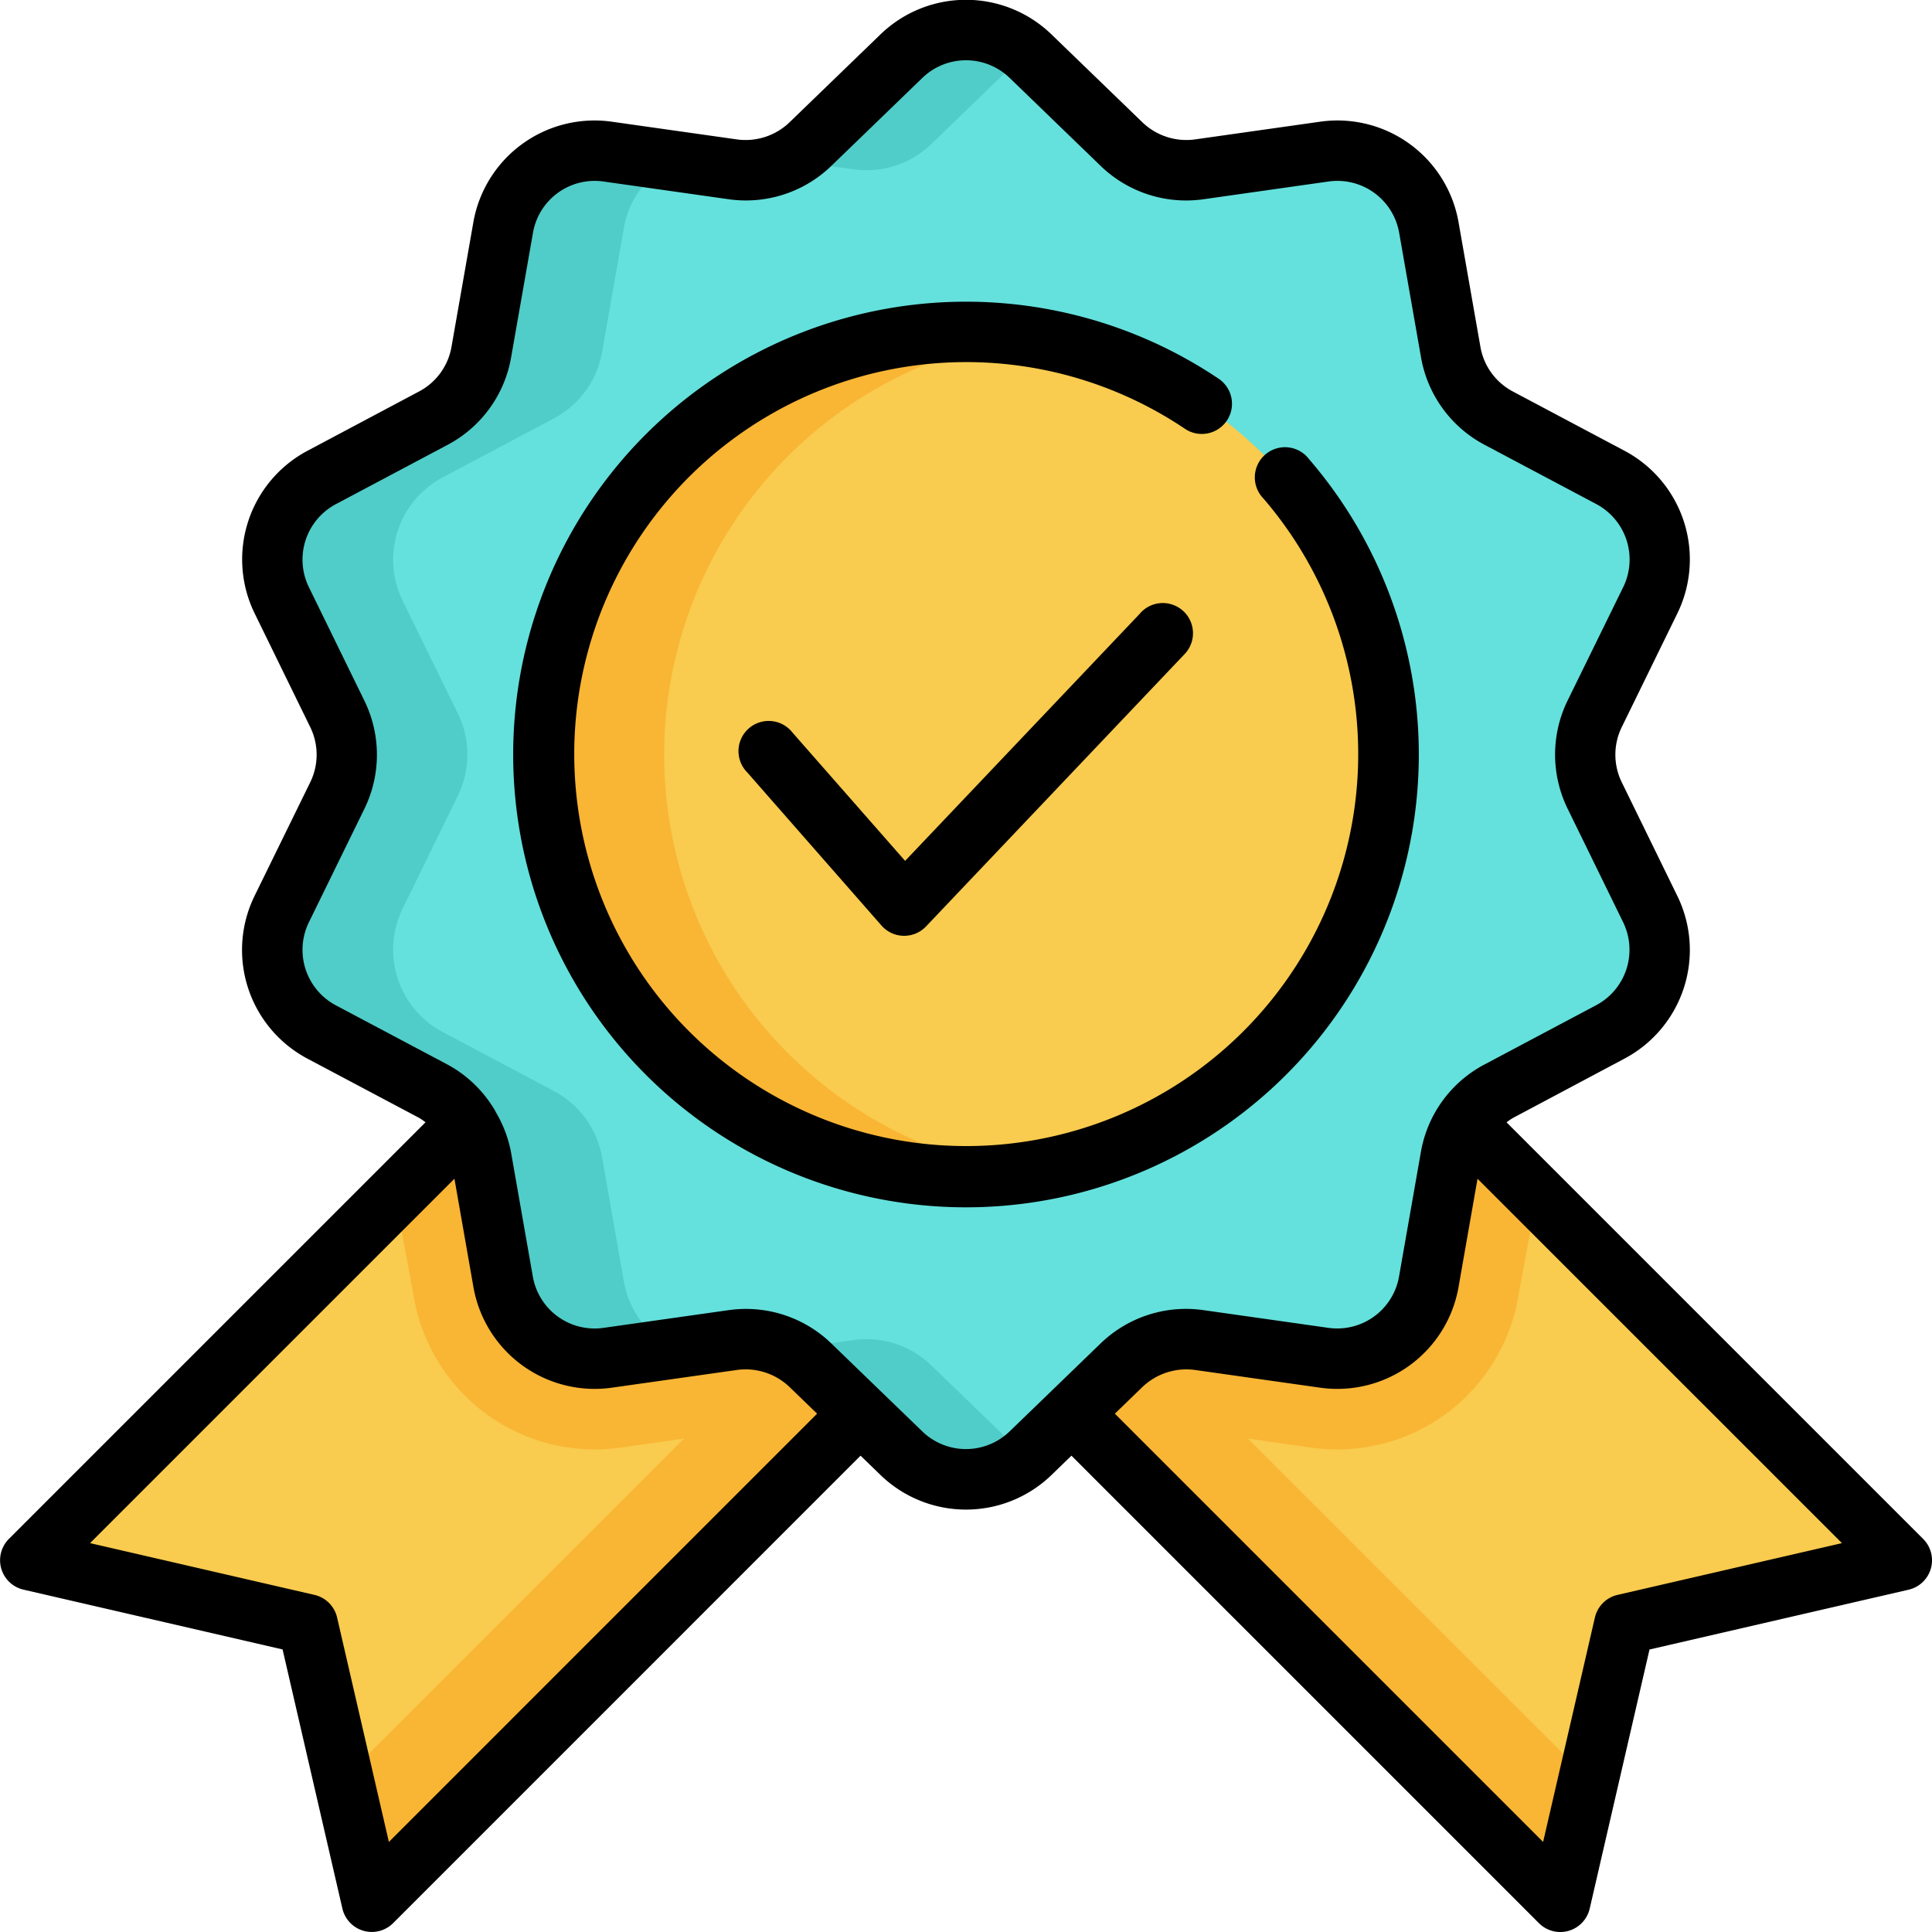
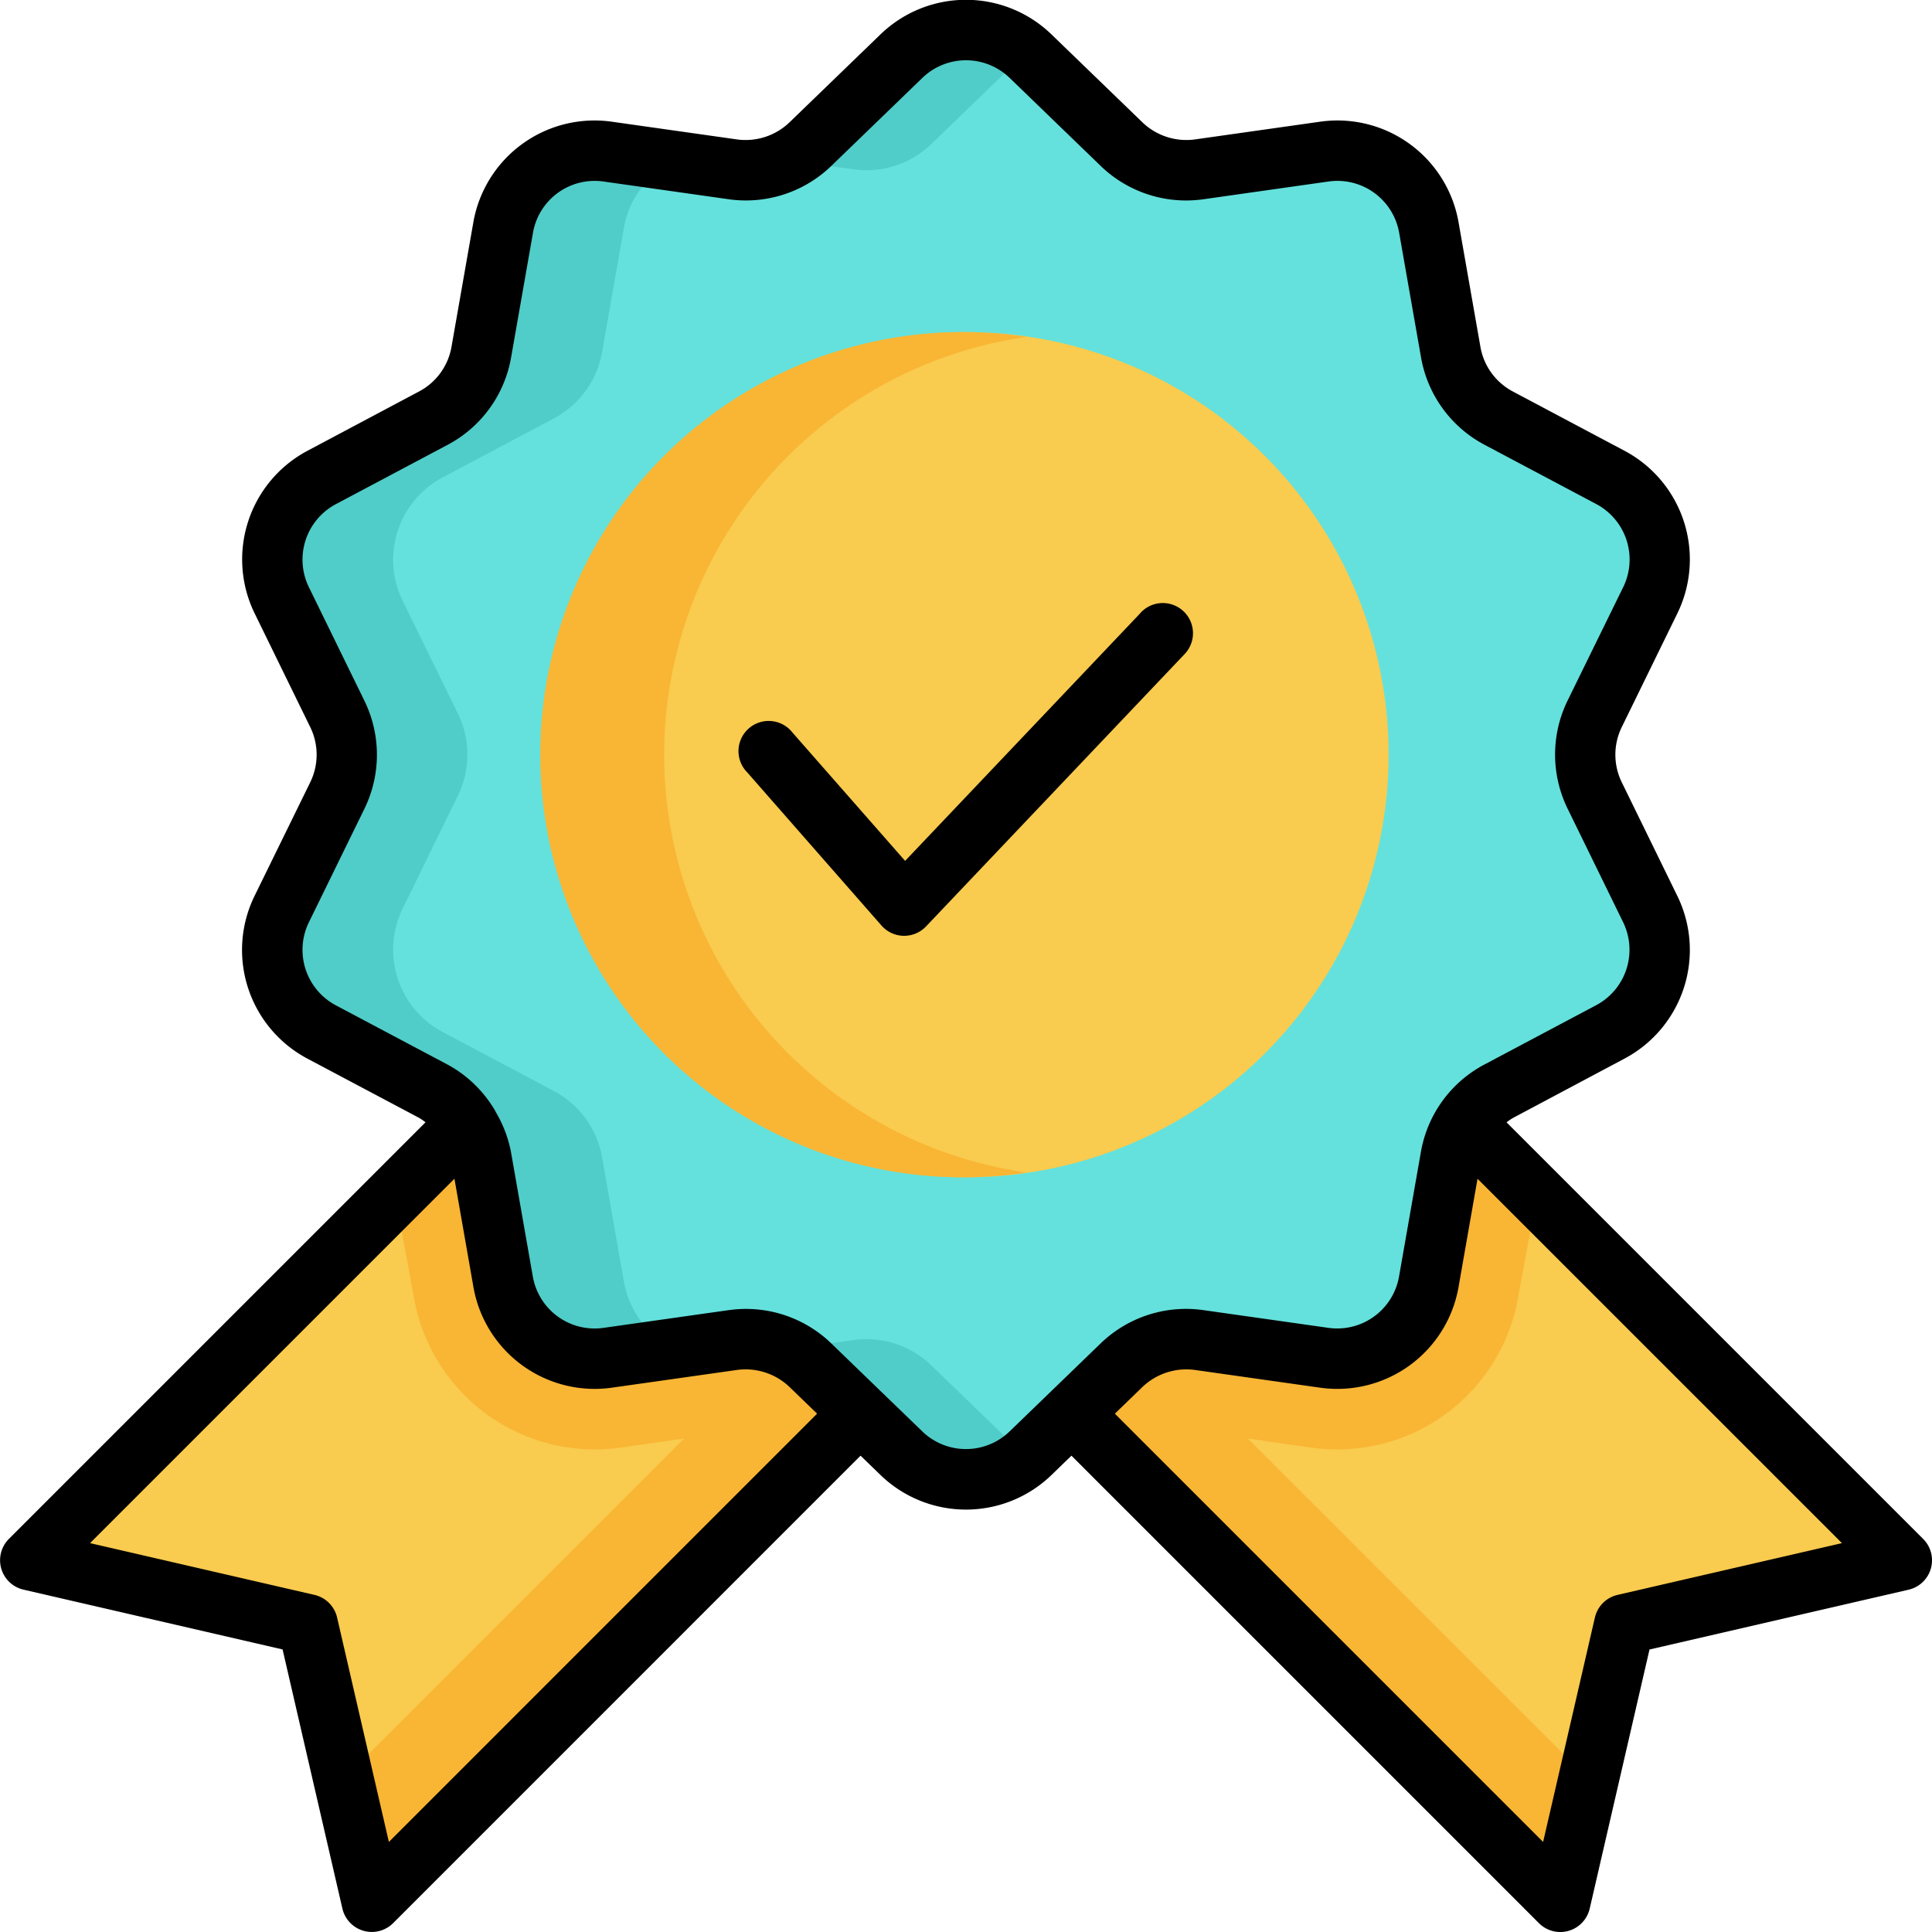
<svg xmlns="http://www.w3.org/2000/svg" data-name="filled outline" width="512" viewBox="0 0 64 64" height="512" id="filled_outline">
  <path fill="#f9b534" d="m48.224 36.91a3.48 3.48 0 0 0 -.563 1.362l-.721 4.109a2.684 2.684 0 0 1 -2.646 2.226 2.575 2.575 0 0 1 -.38-.027l-4.13-.58a3.65 3.65 0 0 0 -.488-.034 3.478 3.478 0 0 0 -2.427.981l-1.647 1.594 16.464 16.459 2.122-9.192 9.192-2.122z" />
  <path fill="#f9cb4e" d="m50.909 39.6-.62 3.374a6.08 6.08 0 0 1 -6 5.039 6.215 6.215 0 0 1 -.856-.061l-2.1-.3 11.291 11.286 1.184-5.13 9.192-2.122z" />
  <path fill="#f9b534" d="m15.776 36.91a3.48 3.48 0 0 1 .563 1.362l.721 4.109a2.684 2.684 0 0 0 2.646 2.226 2.575 2.575 0 0 0 .38-.027l4.13-.58a3.65 3.65 0 0 1 .488-.034 3.478 3.478 0 0 1 2.427.981l1.647 1.594-16.464 16.459-2.122-9.192-9.192-2.122z" />
  <path fill="#f9cb4e" d="m13.091 39.6.62 3.374a6.08 6.08 0 0 0 5.995 5.039 6.215 6.215 0 0 0 .856-.061l2.1-.3-11.286 11.286-1.184-5.13-9.192-2.122z" />
  <path fill="#64e1dc" d="m11.169 23.643-1.832-3.743a3.09 3.09 0 0 1 1.328-4.086l3.685-1.955a3.088 3.088 0 0 0 1.6-2.2l.721-4.108a3.089 3.089 0 0 1 3.476-2.526l4.13.584a3.089 3.089 0 0 0 2.582-.839l3-2.9a3.089 3.089 0 0 1 4.3 0l3 2.9a3.089 3.089 0 0 0 2.582.839l4.13-.584a3.089 3.089 0 0 1 3.463 2.525l.721 4.108a3.088 3.088 0 0 0 1.595 2.2l3.685 1.955a3.09 3.09 0 0 1 1.328 4.087l-1.832 3.748a3.087 3.087 0 0 0 0 2.714l1.832 3.748a3.09 3.09 0 0 1 -1.328 4.086l-3.685 1.95a3.088 3.088 0 0 0 -1.595 2.2l-.721 4.108a3.089 3.089 0 0 1 -3.476 2.526l-4.13-.584a3.089 3.089 0 0 0 -2.582.839l-3 2.9a3.089 3.089 0 0 1 -4.3 0l-3-2.9a3.089 3.089 0 0 0 -2.582-.839l-4.13.584a3.089 3.089 0 0 1 -3.476-2.526l-.721-4.108a3.088 3.088 0 0 0 -1.6-2.2l-3.685-1.955a3.09 3.09 0 0 1 -1.328-4.086l1.832-3.748a3.087 3.087 0 0 0 .013-2.714z" />
  <g fill="#50cdc8">
    <path d="m28.272 5.608a3.089 3.089 0 0 0 2.582-.839l3-2.9a.9.9 0 0 1 .156-.128 3.091 3.091 0 0 0 -4.156.128l-3 2.9a3.053 3.053 0 0 1 -.769.544z" />
    <path d="m33.852 48.131-3-2.9a3.089 3.089 0 0 0 -2.582-.839l-2.195.31a3.062 3.062 0 0 1 .777.529l3 2.9a3.09 3.09 0 0 0 4.161.123c-.048-.041-.113-.078-.161-.123z" />
    <path d="m20.666 42.45-.721-4.108a3.088 3.088 0 0 0 -1.595-2.2l-3.685-1.955a3.09 3.09 0 0 1 -1.328-4.086l1.832-3.748a3.087 3.087 0 0 0 0-2.714l-1.832-3.739a3.09 3.09 0 0 1 1.328-4.086l3.685-1.955a3.088 3.088 0 0 0 1.595-2.2l.721-4.108a3.079 3.079 0 0 1 1.652-2.218l-2.176-.308a3.089 3.089 0 0 0 -3.476 2.525l-.721 4.108a3.088 3.088 0 0 1 -1.6 2.2l-3.685 1.955a3.09 3.09 0 0 0 -1.323 4.087l1.832 3.748a3.087 3.087 0 0 1 0 2.714l-1.832 3.743a3.09 3.09 0 0 0 1.328 4.086l3.685 1.955a3.088 3.088 0 0 1 1.6 2.2l.721 4.108a3.09 3.09 0 0 0 3.476 2.526l2.176-.308a3.079 3.079 0 0 1 -1.657-2.222z" />
  </g>
  <circle r="14" fill="#f9cb4e" cy="25" cx="32" />
  <path fill="#f9b534" d="m22 25a13.991 13.991 0 0 1 12-13.841 14 14 0 1 0 0 27.682 13.991 13.991 0 0 1 -12-13.841z" />
  <path d="m63.707 50.979-13.8-13.8a1.989 1.989 0 0 1 .215-.147l3.678-1.957a4.074 4.074 0 0 0 1.757-5.41l-1.832-3.747a2.078 2.078 0 0 1 0-1.836l1.832-3.747a4.074 4.074 0 0 0 -1.757-5.41l-3.682-1.955a2.075 2.075 0 0 1 -1.078-1.485l-.721-4.108a4.074 4.074 0 0 0 -4.6-3.344l-4.13.585a2.1 2.1 0 0 1 -1.746-.567l-3-2.9a4.073 4.073 0 0 0 -5.688 0l-3 2.9a2.1 2.1 0 0 1 -1.746.567l-4.131-.585a4.076 4.076 0 0 0 -4.6 3.344l-.721 4.108a2.073 2.073 0 0 1 -1.079 1.485l-3.678 1.955a4.074 4.074 0 0 0 -1.757 5.41l1.832 3.747a2.078 2.078 0 0 1 0 1.836l-1.836 3.747a4.074 4.074 0 0 0 1.757 5.41l3.686 1.955a2.079 2.079 0 0 1 .214.147l-13.8 13.8a1 1 0 0 0 .482 1.682l8.583 1.981 1.981 8.583a1 1 0 0 0 1.682.482l15.483-15.484.649.629a4.074 4.074 0 0 0 5.688 0l.649-.629 15.486 15.486a1 1 0 0 0 1.682-.482l1.981-8.583 8.583-1.981a1 1 0 0 0 .482-1.682zm-50.825 10.038-1.715-7.434a1 1 0 0 0 -.75-.75l-7.434-1.715 12.071-12.071.627 3.576a4.078 4.078 0 0 0 4.6 3.344l4.13-.585a2.106 2.106 0 0 1 1.746.567l.911.881zm17.665-13.605-1.345-1.3-1.654-1.6a4.065 4.065 0 0 0 -2.835-1.152 4.237 4.237 0 0 0 -.581.041l-4.132.585a2.078 2.078 0 0 1 -2.351-1.709l-.721-4.108a4.078 4.078 0 0 0 -.5-1.322 1.022 1.022 0 0 0 -.079-.14 4.05 4.05 0 0 0 -1.528-1.444l-3.685-1.955a2.081 2.081 0 0 1 -.9-2.764l1.832-3.744a4.074 4.074 0 0 0 0-3.594l-1.832-3.747a2.081 2.081 0 0 1 .9-2.764l3.684-1.955a4.062 4.062 0 0 0 2.112-2.906l.721-4.108a2.074 2.074 0 0 1 2.347-1.712l4.131.585a4.07 4.07 0 0 0 3.416-1.111l3-2.9a2.08 2.08 0 0 1 2.906 0l3 2.9a4.069 4.069 0 0 0 3.415 1.112l4.132-.586a2.077 2.077 0 0 1 2.351 1.709l.721 4.108a4.064 4.064 0 0 0 2.111 2.906l3.685 1.955a2.081 2.081 0 0 1 .9 2.764l-1.836 3.744a4.074 4.074 0 0 0 0 3.594l1.832 3.747a2.081 2.081 0 0 1 -.9 2.764l-3.684 1.955a4.062 4.062 0 0 0 -2.112 2.906l-.721 4.108a2.079 2.079 0 0 1 -2.347 1.712l-4.133-.586a4.071 4.071 0 0 0 -3.416 1.111l-3 2.9a2.08 2.08 0 0 1 -2.904.001zm23.036 5.421a1 1 0 0 0 -.75.75l-1.715 7.434-14.187-14.187.91-.881a2.11 2.11 0 0 1 1.746-.567l4.131.585a4.077 4.077 0 0 0 4.6-3.344l.627-3.576 12.072 12.071z" />
-   <path d="m47 25a14.991 14.991 0 0 0 -3.632-9.785 1 1 0 1 0 -1.514 1.3 12.985 12.985 0 1 1 -2.624-2.326 1 1 0 1 0 1.114-1.66 15 15 0 1 0 6.656 12.471z" />
  <path d="m37.775 20.312-7.792 8.206-3.732-4.252a1 1 0 1 0 -1.5 1.318l4.449 5.075a1 1 0 0 0 .732.341h.02a1 1 0 0 0 .725-.312l8.545-9a1 1 0 1 0 -1.45-1.376z" />
</svg>